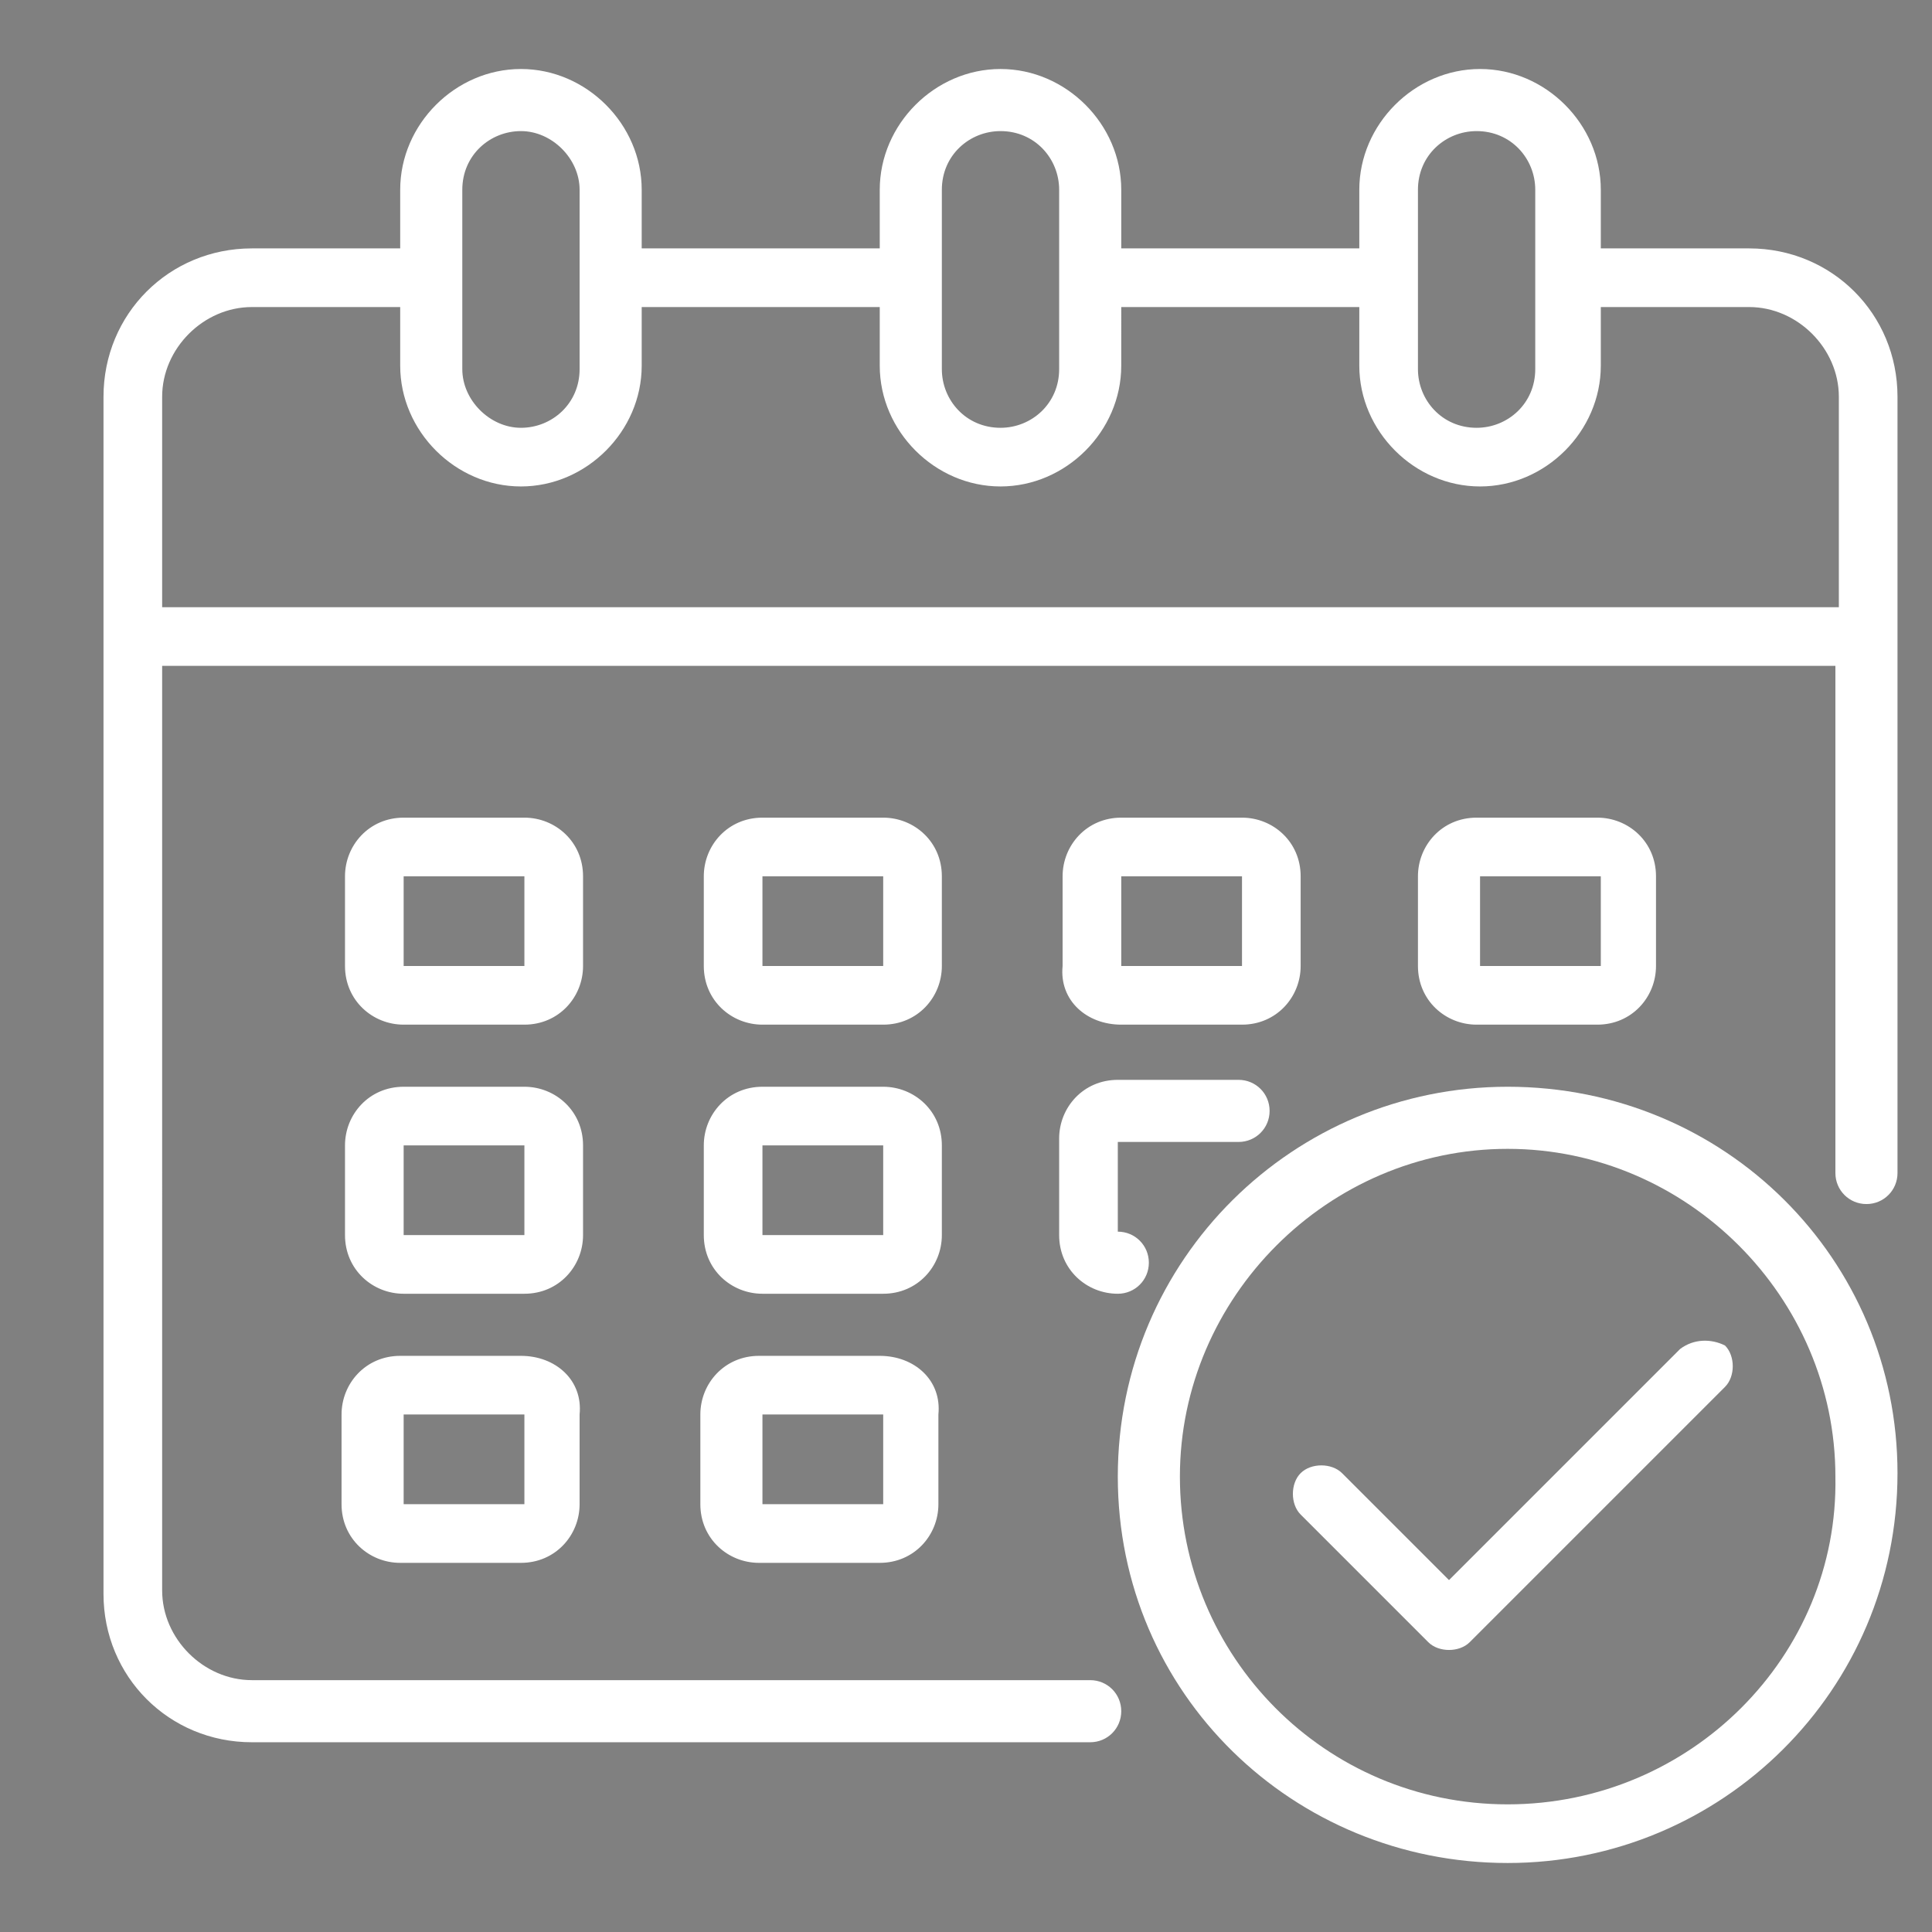
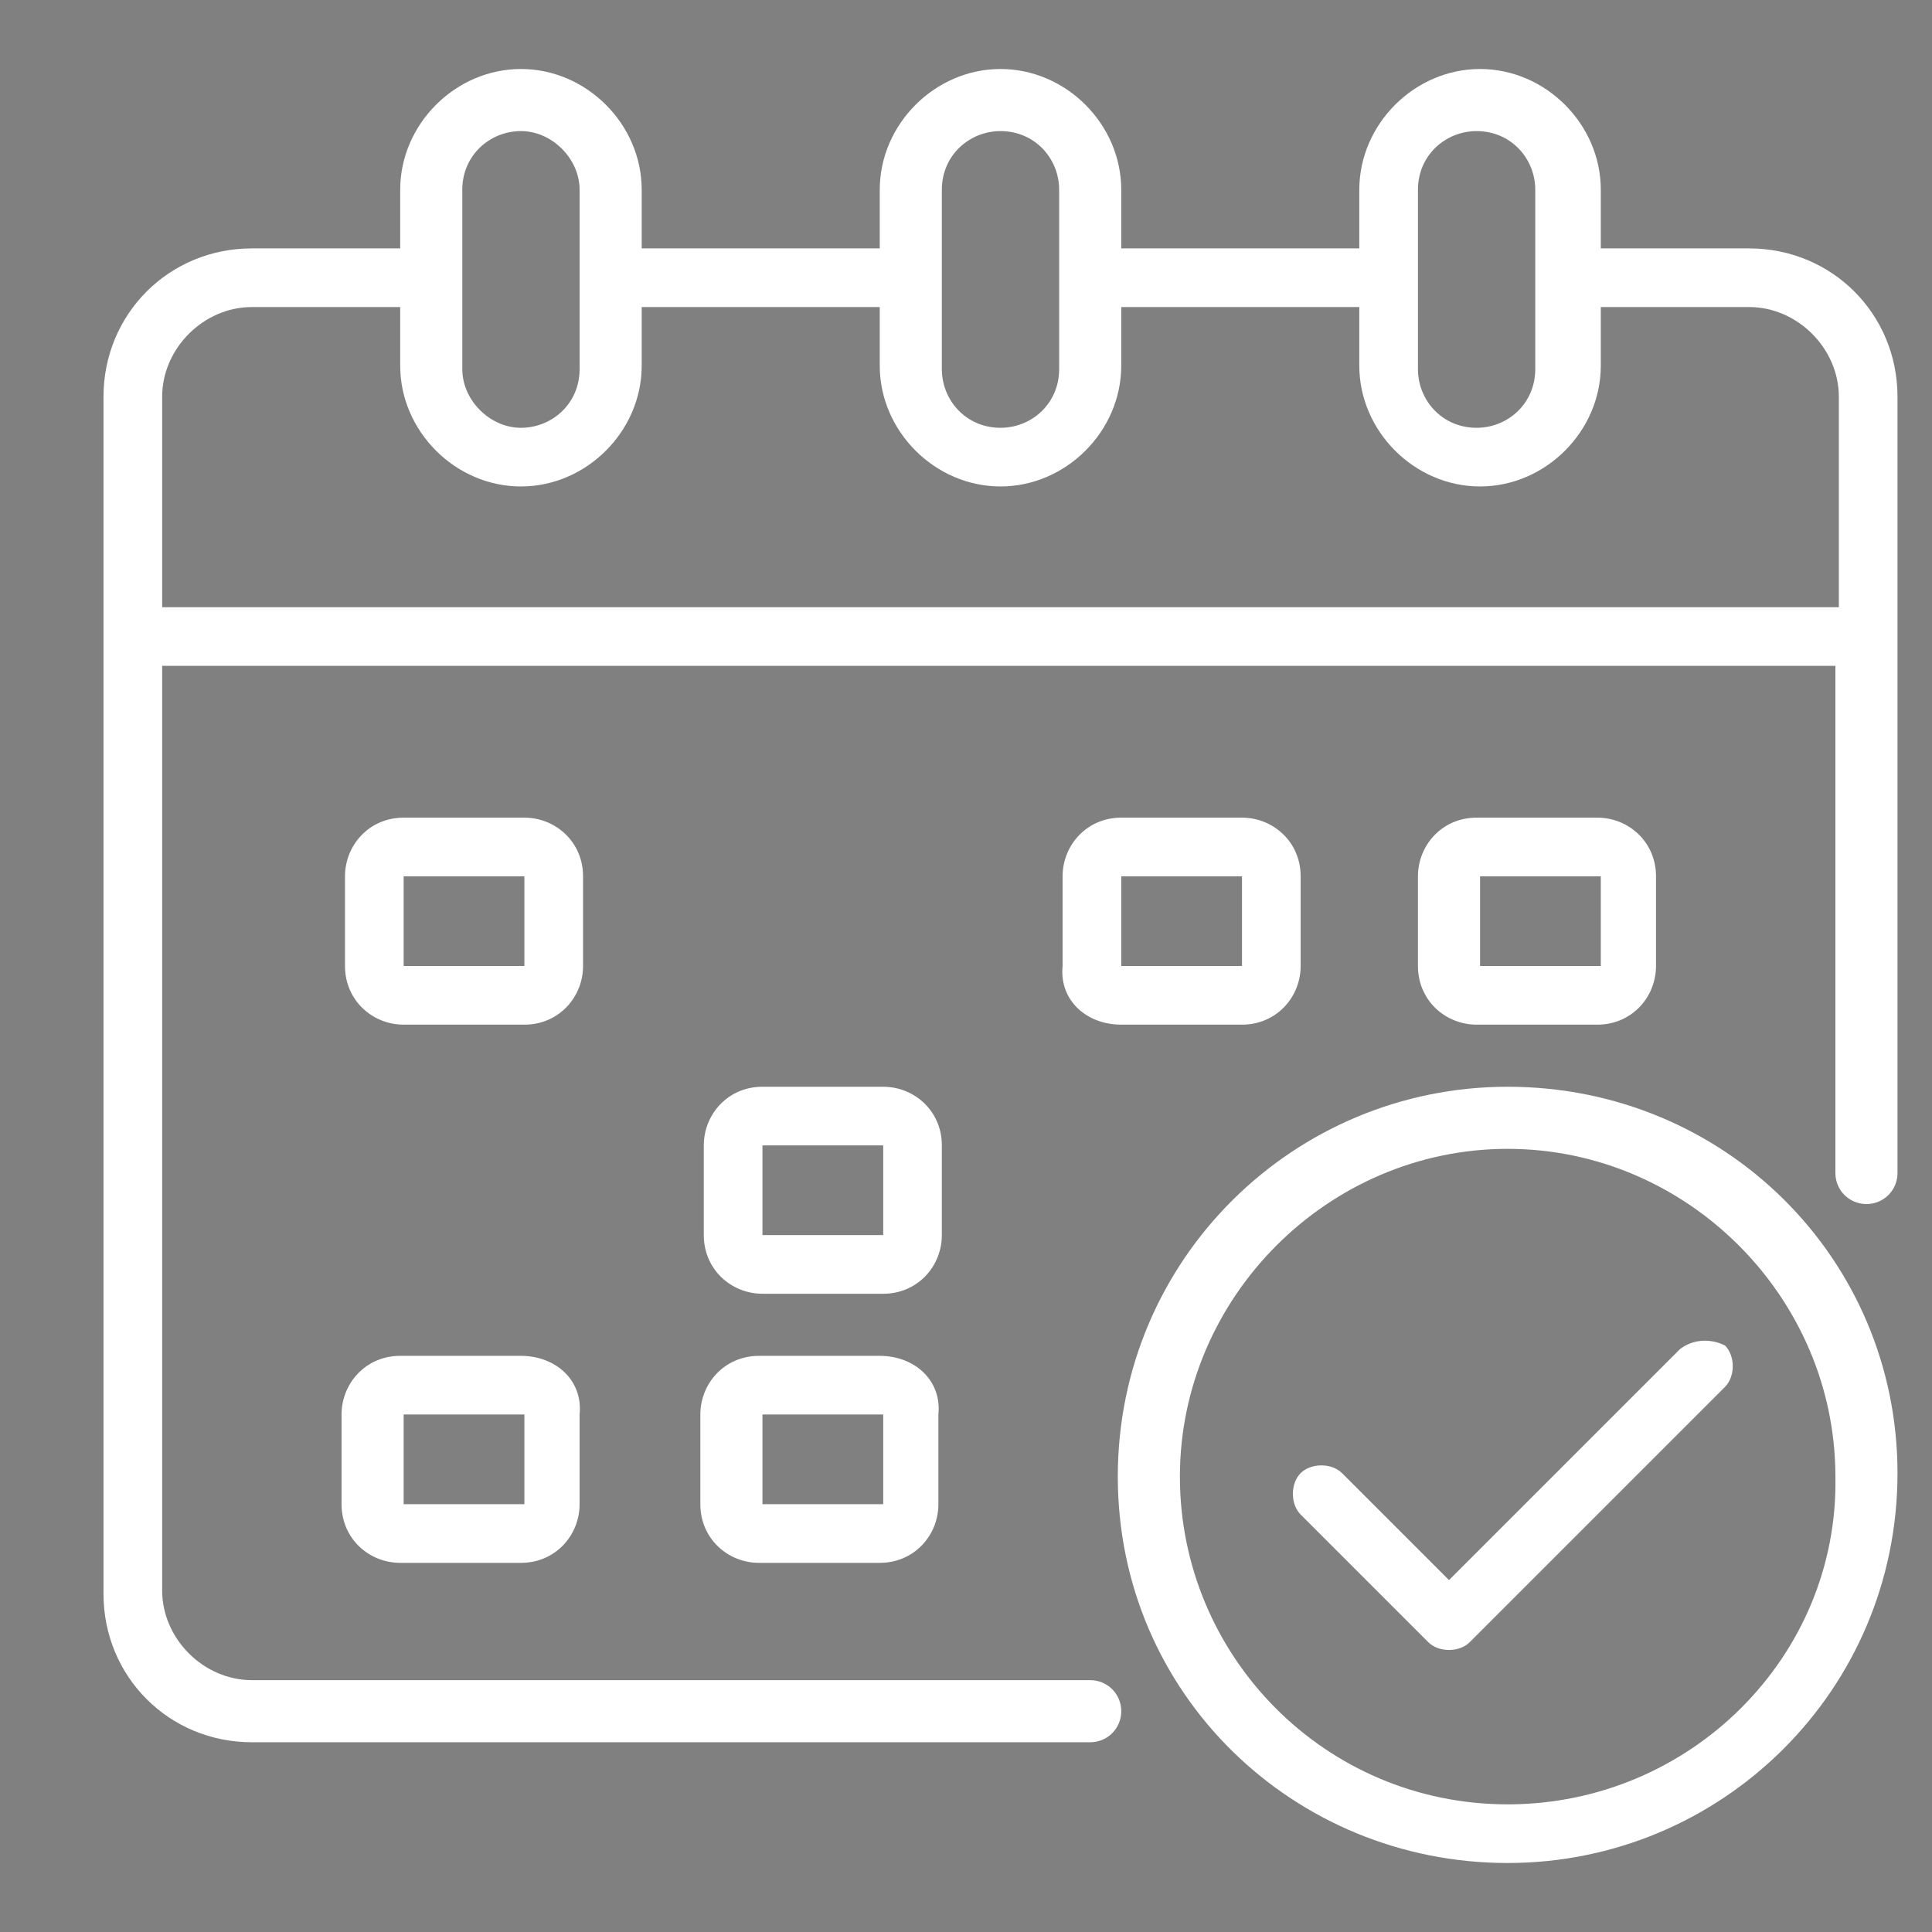
<svg xmlns="http://www.w3.org/2000/svg" version="1.1" id="Calque_1" x="0px" y="0px" viewBox="0 0 56 56" style="enable-background:new 0 0 56 56;" xml:space="preserve">
  <rect x="0" y="0" width="56" height="56" fill="#808080" stroke="none" />
  <style type="text/css">
	.st0{fill:#FFFFFF;}
</style>
  <g>
    <g>
      <path d="M581,26h86c5.5,0,10-4.5,10-10V6.2c32.3,1.5,53.7,10,76.3,19.1C778.7,35.5,805.1,46,847,46c18.4,0,45.8-6.2,81.2-18.4    c5.2-1.8,8-7.5,6.2-12.7c-1.8-5.2-7.5-8-12.7-6.2C888.3,20.2,863.2,26,847,26c-38.1,0-61.5-9.4-86.3-19.3    c-23.4-9.3-47.5-19-83.7-20.5v-101.6c6.4-1.7,12.9-4.6,19.6-7.7c19.7-9,42.1-19.2,72.7-2l48.3,27.2c4.5,2.5,9.6,3.9,14.7,3.9H897    c11,0,20,9,20,20c0,8.2-5.1,15.7-12.8,18.6c-2.3,0.9-4.7,1.4-7.2,1.4H795.7c-5,0-9.5,3.6-10.2,8.5c-0.9,6.2,3.9,11.5,9.9,11.5H897    c4.9,0,9.6-0.9,14.1-2.6c0.1,0,0.2,0,0.2-0.1c0,0,124.4-46,124.4-46c2.3-0.9,4.7-1.4,7.2-1.4c11,0,20,9,20,20    c0,7.7-4.5,14.8-11.4,18.1c-1.7,0.8-3.4,1.7-6.7,3.2l-2.9-5.8c-2.5-4.9-8.5-6.9-13.4-4.5c-4.9,2.5-6.9,8.5-4.5,13.4l2.7,5.3    c-6.5,3-13.8,6.3-21.8,9.8c-4.8,2.1-7.4,7.5-5.7,12.5c1.9,5.6,8.2,8.3,13.5,6c19.7-8.7,32.7-14.8,47.5-21.9    C1074-34.4,1083-48.6,1083-64c0-22.1-17.9-40-40-40c-5,0-9.8,0.9-14.4,2.7l-92.2,34.1c0.4-2.2,0.6-4.5,0.6-6.8    c0-22.1-17.9-40-40-40h-64.8c-1.7,0-3.4-0.4-4.9-1.3l-48.3-27.2c-39.5-22.2-69.1-8.7-90.8,1.2c-8.5,3.9-15.9,7.2-21.3,7.2h-86    c-5.5,0-10,4.5-10,10V16C571,21.5,575.5,26,581,26L581,26z M591-114h66V6h-66V-114z" />
      <path d="M901.6-155.5c1.7,1.1,3.6,1.6,5.5,1.6c1.9,0,3.8-0.5,5.5-1.6c146.7-96.5,151.5-167.9,141.3-201.9    c-11.1-37.2-47.1-56.6-76.9-56.6c-35.2,0-58.4,20.1-70,33.5c-11.6-13.4-34.8-33.5-70-33.5c-29.7,0-65.7,19.5-76.8,56.7    C750.2-323.3,755-251.9,901.6-155.5z M779.5-351.5c8.3-27.6,35.9-42.5,57.7-42.5c39.9,0,60.4,33.7,61.4,35.3    c1.8,3.1,5.1,4.9,8.6,4.9c3.6,0,6.8-1.9,8.6-5c0.2-0.4,21.1-35.2,61.3-35.2c21.8,0,49.5,14.9,57.7,42.4    c6.8,22.8,7.7,85.1-127.7,175.8C771.8-266.5,772.7-328.8,779.5-351.5L779.5-351.5z" />
      <path d="M867.3-274H897v29.7c0,5,3.6,9.5,8.5,10.2c6.2,0.9,11.5-3.9,11.5-9.9v-30h29.7c5,0,9.5-3.6,10.2-8.5    c0.9-6.2-3.9-11.5-9.9-11.5h-30v-29.7c0-5-3.6-9.5-8.5-10.2c-6.2-0.9-11.5,3.9-11.5,9.9v30h-30c-6,0-10.8,5.3-9.9,11.5    C857.8-277.6,862.3-274,867.3-274z" />
      <circle cx="967" cy="2.2" r="10" />
    </g>
  </g>
  <g>
-     <path d="M95.1-867l-28.5,57l69.6,87h23.7l69.6-87l-28.5-57H95.1z M161.2-803L148-758.8L134.8-803H161.2z M136.9-819l11.1-22.1   l11.1,22.1H136.9z M160.9-851h22.1L172-828.9L160.9-851z M124-828.9L112.9-851h22.1L124-828.9z M111.1-819H88.9l11.1-22.1   L111.1-819z M118-803l15.2,50.8L92.6-803H118z M178-803h25.4l-40.6,50.8L178-803z M184.9-819l11.1-22.1l11.1,22.1H184.9z" />
    <path d="M428-767.9V-787h-16v16.8c-5.3-0.5-10.6-0.8-16-0.8c-35.8,0-72,11-72,32v11.2c-2.5-1.3-5.1-2.5-8-3.6V-987h-23.5l71.5-91.1   l71.5,91.1H412v152h16v-136h40.5L364-1103.9l-94.5,120.3c-6.9-7-16.3-11.4-26.8-11.4H236v-24c0-48.5-39.5-88-88-88s-88,39.5-88,88   v24h-6.6c-18.7,0-34.3,13.4-37.2,31.8l-43.7,276.7c-0.3,1.9-0.5,3.9-0.5,5.8c0,20.8,16.9,37.7,37.7,37.7H196c0,21,36.2,32,72,32   c25.6,0,51.4-5.7,64-16.6c12.6,10.9,38.4,16.6,64,16.6c35.8,0,72-11,72-32v-96C468-753.6,450.6-763.3,428-767.9z M244-737.3   c-26.3,3.8-48,14-48,30.3v16H60c-4.4,0-8-3.6-8-8v-176c0-4.4,3.6-8,8-8h176c4.4,0,8,3.6,8,8V-737.3z M212-686.2   c4.6,2.5,10,4.5,16,6.2v15.3c-10.5-3.5-16-7.8-16-10.3V-686.2z M244-676.7c5.2,0.8,10.6,1.3,16,1.5v16c-5.8-0.3-11.2-0.8-16-1.6   V-676.7z M260-643.2v16c-5.8-0.3-11.2-0.8-16-1.6v-15.9C249.2-644,254.6-643.5,260-643.2z M276-643.2c5.4-0.2,10.8-0.8,16-1.5v15.9   c-4.8,0.8-10.2,1.3-16,1.6V-643.2z M276-659.2v-16c5.4-0.2,10.8-0.8,16-1.5v15.9C287.2-660,281.8-659.5,276-659.2z M308-680   c6-1.7,11.4-3.7,16-6.2v11.2c0,2.4-5.5,6.8-16,10.3V-680z M340-686.2c4.6,2.5,10,4.5,16,6.2v15.3c-10.5-3.5-16-7.8-16-10.3V-686.2z    M372-676.7c5.2,0.8,10.6,1.3,16,1.5v16c-5.8-0.3-11.2-0.8-16-1.6V-676.7z M388-643.2v16c-5.8-0.3-11.2-0.8-16-1.6v-15.9   C377.2-644,382.6-643.5,388-643.2z M404-643.2c5.4-0.2,10.8-0.8,16-1.5v15.9c-4.8,0.8-10.2,1.3-16,1.6V-643.2z M404-659.2v-16   c5.4-0.2,10.8-0.8,16-1.5v15.9C415.2-660,409.8-659.5,404-659.2z M404-691.2v-16c5.4-0.2,10.8-0.8,16-1.5v15.9   C415.2-692,409.8-691.5,404-691.2z M388-691.2c-5.8-0.3-11.2-0.8-16-1.6v-15.9c5.2,0.8,10.6,1.3,16,1.5V-691.2z M356-696.7   c-10.5-3.5-16-7.8-16-10.3v-11.2c4.6,2.5,10,4.5,16,6.2V-696.7z M324-707c0,4.6-19.6,16-56,16s-56-11.4-56-16s19.6-16,56-16   S324-711.6,324-707z M300-971v135.4l-20.1-127.6c-0.4-2.7-1.2-5.3-2.2-7.8H300z M148-1091c39.7,0,72,32.3,72,72v72h-16v-72   c0-30.9-25.1-56-56-56s-56,25.1-56,56v72H76v-72C76-1058.7,108.3-1091,148-1091z M188-995h-80v-24c0-22.1,17.9-40,40-40   s40,17.9,40,40V-995z M9.7-659c-12,0-21.7-9.7-21.7-21.7c0-1.1,0.1-2.3,0.3-3.4L32-960.7c1.7-10.6,10.7-18.3,21.4-18.3H60v32H44v16   h80v-16h-16v-32h80v32h-16v16h80v-16h-16v-32h6.6c10.7,0,19.7,7.7,21.4,18.3L299.5-736c-9.9-2-20.7-3-31.5-3c-2.7,0-5.3,0.1-8,0.2   V-875c0-13.2-10.8-24-24-24H60c-13.2,0-24,10.8-24,24v176c0,13.2,10.8,24,24,24h136v16H9.7z M212-643v-11.2c4.6,2.5,10,4.5,16,6.2   v15.3C217.5-636.2,212-640.6,212-643z M308-632.7V-648c6-1.7,11.4-3.7,16-6.2v11.2C324-640.6,318.5-636.2,308-632.7z M340-643   v-11.2c4.6,2.5,10,4.5,16,6.2v15.3C345.5-636.2,340-640.6,340-643z M436-632.7V-648c6-1.7,11.4-3.7,16-6.2v11.2   C452-640.6,446.5-636.2,436-632.7z M436-664.7V-680c6-1.7,11.4-3.7,16-6.2v11.2C452-672.6,446.5-668.2,436-664.7z M436-696.7V-712   c6-1.7,11.4-3.7,16-6.2v11.2C452-704.6,446.5-700.2,436-696.7z M396-723c-36.4,0-56-11.4-56-16s19.6-16,56-16s56,11.4,56,16   S432.4-723,396-723z" />
    <path d="M372-883c4.4,0,8,3.6,8,8h16c0-13.2-10.8-24-24-24v-16h-16v16h-24v24c0,13.2,10.8,24,24,24h16c4.4,0,8,3.6,8,8v8h-24   c-4.4,0-8-3.6-8-8h-16c0,13.2,10.8,24,24,24v16h16v-16h24v-24c0-13.2-10.8-24-24-24h-16c-4.4,0-8-3.6-8-8v-8H372z" />
    <path d="M412-819h16v16h-16V-819z" />
  </g>
  <g>
    <path d="M365,218c-58.5,0-106,47.5-106,106s47.5,106,106,106s106-47.5,106-106C470.9,265.5,423.5,218.1,365,218z M365,418   c-51.9,0-94-42.1-94-94s42.1-94,94-94s94,42.1,94,94C458.9,375.9,416.9,417.9,365,418z" />
    <path d="M338.2,485.1c-21.3-8.5-49.5-13.2-79.5-13.2c-14,0-28,1.1-41.8,3.2V312.3c0-14.3-12.7-27.2-35.7-36.4   c-21.3-8.5-49.4-13.2-79.3-13.2c-29.9,0-58,4.7-79.3,13.2c-23,9.2-35.7,22.1-35.7,36.4V574c0,14.3,12.7,27.2,35.8,36.5   c21.3,8.5,49.5,13.2,79.5,13.2c14,0,28-1,41.8-3.2v32c0,14.3,12.7,27.2,35.7,36.4C201,697.3,229.1,702,259,702s58-4.7,79.3-13.2   c23-9.2,35.7-22.1,35.7-36.4V521.6C374,507.3,361.3,494.4,338.2,485.1z M102,274.7c60.7,0,103,19.8,103,37.6   c0,17.8-42.3,37.6-103,37.6S-1,330.1-1,312.3C-1,294.5,41.3,274.7,102,274.7z M-1,335c5.9,5.1,13.8,9.8,23.7,13.7   c21.3,8.5,49.4,13.2,79.3,13.2s58-4.7,79.3-13.2c9.9-3.9,17.8-8.6,23.7-13.7v20.9c0,17.8-42.3,37.6-103,37.6S-1,373.7-1,355.9V335z    M-1,378.7c5.9,5.1,13.8,9.8,23.7,13.7c21.3,8.5,49.4,13.2,79.3,13.2s58-4.7,79.3-13.2c9.9-3.9,17.8-8.6,23.7-13.7v20.9   c0,17.8-42.3,37.6-103,37.6S-1,417.3-1,399.6V378.7z M-1,422.3c5.9,5.1,13.8,9.8,23.7,13.7c21.3,8.5,49.4,13.2,79.3,13.2   s58-4.7,79.3-13.2c9.9-3.9,17.8-8.6,23.7-13.7v20.9c0,17.8-42.3,37.6-103,37.6S-1,461-1,443.2V422.3z M144,608.3   c-13.8,2.3-27.8,3.4-41.8,3.4C41.4,611.7-1,591.8-1,574V553c5.9,5.1,13.9,9.8,23.7,13.7c21.3,8.5,49.5,13.2,79.5,13.2   c14,0,28-1,41.8-3.2L144,608.3z M144,564.6c-13.8,2.3-27.8,3.5-41.8,3.4C41.4,568.1-1,548.2-1,530.4v-20.9   c5.9,5.1,13.9,9.8,23.7,13.7c21.3,8.5,49.5,13.2,79.5,13.2c14,0,28-1.1,41.8-3.2L144,564.6z M143.7,521   c-13.8,2.3-27.7,3.4-41.7,3.4c-60.7,0-103-19.8-103-37.6v-20.9c5.9,5.1,13.8,9.8,23.7,13.7c21.3,8.5,49.4,13.2,79.3,13.2   s58-4.7,79.3-13.2c9.9-3.9,17.8-8.6,23.7-13.7v11.6c-8.7,1.9-17.3,4.4-25.6,7.7C156.7,494.2,144.1,506.9,143.7,521z M362,652.4   c0,17.8-42.3,37.6-103,37.6s-103-19.8-103-37.6v-20.9c5.9,5.1,13.8,9.8,23.7,13.7c21.3,8.5,49.4,13.2,79.3,13.2s58-4.7,79.3-13.2   c9.9-3.9,17.8-8.6,23.7-13.7L362,652.4z M362,608.8c0,17.8-42.3,37.6-103,37.6s-103-19.8-103-37.6v-20.9   c5.9,5.1,13.8,9.8,23.7,13.7c21.3,8.5,49.4,13.2,79.3,13.2s58-4.7,79.3-13.2c9.9-3.9,17.8-8.6,23.7-13.7L362,608.8z M362,565.2   c0,17.8-42.3,37.6-103,37.6S156,583,156,565.2v-20.9c5.9,5.1,13.8,9.8,23.7,13.7c21.3,8.5,49.4,13.2,79.3,13.2s58-4.7,79.3-13.2   c9.9-3.9,17.8-8.6,23.7-13.7L362,565.2z M258.8,559c-60.7,0-103-19.8-103-37.6s42.3-37.6,103-37.6s103,19.8,103,37.6   S319.5,559,258.8,559L258.8,559z" />
    <path d="M422,271.6c0-2.8-1.9-5.4-4.7-6c-3.9-0.8-7.3,2.1-7.3,5.9V282l-41-29.8c-2.1-1.5-5-1.5-7.1,0l-70,51   c-2.1,1.5-3,4.2-2.2,6.7c0.8,2.5,3.1,4.1,5.7,4.1H310v77c0,3.3,2.7,6,6,6h99c3.3,0,6-2.7,6-6v-77h14.5c2.6,0,4.9-1.7,5.7-4.1   c0.8-2.5-0.1-5.2-2.2-6.7l-17-12.4V271.6z M376,385h-21v-17h21L376,385z M415,302c-3.3,0-6,2.7-6,6v77h-22v-23c0-3.3-2.7-6-6-6h-33   c-3.3,0-6,2.7-6,6v23h-20v-77c0-3.3-2.7-6-6-6h-2.1l51.6-37.7l51.6,37.7H415z" />
  </g>
  <g>
    <g>
      <g>
        <path d="M960.3-873.8c10.1-15.5,8.3-35.8-4.6-49.2c-5.7-5.9-8-14.2-6.3-22.2c3.8-18.2-5.2-36.3-22-44.2     c-7.4-3.5-12.6-10.4-13.9-18.4c-3-18.3-18-32-36.5-33.3c-8.2-0.6-15.5-5.1-19.6-12.2c-9.4-16-28.3-23.3-46.1-17.8     c-7.8,2.4-16.3,0.8-22.7-4.2c-14.5-11.5-34.8-11.5-49.4,0c-6.4,5.1-14.9,6.7-22.7,4.2c-17.7-5.5-36.7,1.8-46.1,17.8     c-4.1,7.1-11.5,11.6-19.6,12.2c-18.5,1.3-33.5,15-36.5,33.3c-1.3,8.1-6.5,15-13.9,18.4c-16.8,7.9-25.9,26.1-22,44.2     c1.7,8-0.7,16.3-6.3,22.2c-12.8,13.4-14.7,33.6-4.6,49.2c4.5,6.8,5.3,15.4,2.1,23c-7.1,17.1-1.6,36.7,13.5,47.5     c6.6,4.8,10.5,12.5,10.3,20.7c-0.4,18.6,11.8,34.8,29.8,39.4c5.3,1.4,9.9,4.4,13.2,8.6l-41.3,99.8c-5.8,14,7.3,28.4,21.8,23.9     l45.2-13.9c1.3-0.4,2.7,0.2,3.4,1.4l22.2,41.8c7.1,13.4,26.5,12.4,32.3-1.5l43.1-104c0.6,0,1.1,0,1.7,0l43.1,104     c5.8,14,25.2,14.9,32.3,1.5l22.2-41.8c0.6-1.2,2.1-1.8,3.4-1.4l45.2,13.9c14.5,4.4,27.6-10,21.8-23.9l-41.3-99.8     c3.3-4.2,7.9-7.3,13.2-8.6c18-4.7,30.2-20.9,29.8-39.4c-0.2-8.2,3.7-15.9,10.3-20.7c15.1-10.8,20.6-30.4,13.5-47.5     C955.1-858.3,955.9-866.9,960.3-873.8L960.3-873.8z M706.2-588.8c-0.9,2.3-4.1,2.4-5.2,0.2l-22.2-41.8c-4-7.6-12.9-11.2-21-8.7     l-45.2,13.9c-2.3,0.7-4.5-1.6-3.5-3.9l36.7-88.5c8.3,11.3,22.1,17.6,36.7,15.9c8.1-0.9,16.2,2.2,21.5,8.3     c7.8,9,18.8,13.7,29.9,13.7c3.5,0,7.1-0.5,10.6-1.5L706.2-588.8z M915.4-625.2l-45.2-13.9c-8.2-2.5-17,1.2-21,8.7l-22.2,41.8     c-1.1,2.2-4.3,2-5.2-0.2L783.5-681c14.5,4,30.3-0.5,40.5-12.3c5.4-6.2,13.4-9.3,21.5-8.3c14.6,1.7,28.4-4.6,36.7-15.9l36.7,88.5     C919.8-626.8,917.7-624.5,915.4-625.2L915.4-625.2z M947.8-882c-7.2,11-8.5,24.8-3.4,37c4.4,10.7,1,22.8-8.4,29.6     c-10.7,7.7-16.9,20.1-16.5,33.2c0.3,11.6-7.3,21.6-18.5,24.5c-10.5,2.7-19.2,9.5-24.5,18.7c0,0,0,0.1,0,0.1c-1.1,2-2.1,4-2.9,6.2     c-3.9,10.9-14.7,17.5-26.1,16.2c-13-1.5-26,3.5-34.6,13.4c-7.6,8.7-20,11-30.2,5.7c-3.5-1.8-7.2-3.1-10.9-3.8c0,0-0.1,0-0.1,0     c-5-1-10.1-1-15.1,0c0,0,0,0-0.1,0c-3.8,0.7-7.5,2-10.9,3.9c-10.2,5.4-22.6,3.1-30.2-5.7c-7.6-8.7-18.6-13.7-30-13.7     c-1.5,0-3.1,0.1-4.6,0.3c-11.5,1.3-22.2-5.3-26.1-16.2c-0.8-2.2-1.7-4.2-2.9-6.2c0,0,0-0.1-0.1-0.1c-5.3-9.2-14.1-16-24.5-18.7     c-11.2-2.9-18.8-13-18.5-24.5c0.3-13.1-5.9-25.6-16.5-33.2c-9.4-6.7-12.8-18.9-8.4-29.6c5-12.1,3.8-26-3.4-37     c-6.3-9.7-5.1-22.3,2.8-30.6c9.1-9.5,12.9-22.8,10.2-35.7c-2.4-11.3,3.2-22.6,13.7-27.5c11.9-5.6,20.3-16.6,22.4-29.6     c1.9-11.4,11.2-19.9,22.7-20.7c13.1-0.9,24.9-8.2,31.6-19.5c5.8-10,17.6-14.5,28.7-11.1c12.5,3.9,26.2,1.3,36.5-6.8     c9-7.2,21.7-7.2,30.7,0c10.3,8.2,23.9,10.7,36.5,6.8c11-3.4,22.8,1.1,28.7,11.1c6.6,11.3,18.4,18.6,31.6,19.5     c11.5,0.8,20.9,9.3,22.7,20.7c2.1,13,10.5,24,22.4,29.6c10.5,4.9,16.1,16.2,13.7,27.5c-2.7,12.9,1.1,26.2,10.2,35.7     C952.9-904.2,954.1-891.6,947.8-882L947.8-882z" />
        <path d="M621.9-891.9c4.1,0.5,7.9-2.4,8.4-6.5c8.3-67.3,65.8-118.1,133.7-118.1c68,0,125.4,50.8,133.7,118.1     c0.5,3.8,3.7,6.6,7.4,6.6c0.3,0,0.6,0,0.9-0.1c4.1-0.5,7-4.2,6.5-8.4c-9.2-74.9-73.1-131.3-148.6-131.3     c-75.5,0-139.4,56.4-148.6,131.2C614.8-896.1,617.8-892.4,621.9-891.9L621.9-891.9z" />
        <path d="M906-871.7c-4.1-0.5-7.9,2.4-8.4,6.5c-8.3,67.4-65.7,118.1-133.7,118.1c-67.9,0-125.4-50.8-133.7-118.1     c-0.5-4.1-4.2-7-8.4-6.5c-4.1,0.5-7,4.2-6.5,8.4c9.2,74.8,73.1,131.3,148.6,131.3c75.5,0,139.4-56.5,148.6-131.3     C913-867.5,910.1-871.2,906-871.7z" />
        <path d="M869.8-912.7c-1.9-5.9-7.1-9.8-13.3-10l-58.8-2.1l-20.2-55.3c-2.1-5.8-7.5-9.5-13.6-9.5c-6.2,0-11.5,3.7-13.6,9.5     l-20.2,55.3l-58.8,2.1c-6.2,0.2-11.4,4.2-13.3,10c-1.9,5.9,0,12.1,4.9,15.9l46.3,36.3L693.1-804c-1.7,5.9,0.4,12.1,5.4,15.7     c5,3.6,11.5,3.7,16.6,0.3l48.8-32.9l48.8,32.9c5.1,3.4,11.6,3.3,16.6-0.3c5-3.6,7.1-9.8,5.4-15.7l-16.2-56.6l46.3-36.3     C869.8-900.6,871.7-906.9,869.8-912.7L869.8-912.7z M809.1-872.1c-4.7,3.7-6.6,9.7-5,15.4l15.9,55.6l-48-32.3     c-2.5-1.7-5.3-2.5-8.1-2.5c-2.8,0-5.6,0.8-8.1,2.5l-48,32.3l15.9-55.6c1.6-5.7-0.3-11.8-5-15.4l-45.5-35.7l57.8-2.1     c5.9-0.2,11.1-4,13.1-9.5l19.8-54.3l19.8,54.3c2,5.6,7.2,9.3,13.1,9.5l57.8,2.1L809.1-872.1z" />
      </g>
    </g>
  </g>
  <g>
    <g>
      <g>
        <path d="M-864.5-590c7.1-8,11.5-18.5,11.5-30c0-24.8-20.2-45-45-45h-87.3c8.6-26.3,12.3-61.1,12.3-76v-15c0-33.1-26.9-60-60-60     h-15c-6.9,0-12.9,4.7-14.6,11.4l-8.2,32.7c-11.5,45.8-47.8,96.3-85.4,105.5c-6.6-16.7-22.9-28.5-41.9-28.5h-90     c-8.3,0-15,6.7-15,15v270c0,8.3,6.7,15,15,15h90c17.9,0,33.4-10.5,40.6-25.6l51.5,17.2c16.8,5.6,34.4,8.5,52.2,8.5H-928     c24.8,0,45-20.2,45-45c0-5.9-1.1-11.5-3.2-16.6c19.1-5.2,33.2-22.7,33.2-43.4c0-11.5-4.3-22-11.5-30c7.1-8,11.5-18.5,11.5-30     S-857.3-582-864.5-590z M-1183-440c0,8.3-6.7,15-15,15h-75v-240h75c8.3,0,15,6.7,15,15V-440z M-928-575h30c8.3,0,15,6.7,15,15     s-6.7,15-15,15h-30c-8.3,0-15,6.7-15,15s6.7,15,15,15h30c8.3,0,15,6.7,15,15s-6.7,15-15,15h-30c-8.3,0-15,6.7-15,15s6.7,15,15,15     c8.3,0,15,6.7,15,15s-6.7,15-15,15h-125.7c-14.5,0-28.9-2.3-42.7-6.9l-56.6-18.9v-185.6c23.5-4.5,46.6-19.4,67.3-43.8     c20.3-23.8,36.8-55.4,44-84.5l5.3-21.3h3.3c16.5,0,30,13.5,30,30v15c0,20.1-6.3,58.8-14.4,76h-30.6c-8.3,0-15,6.7-15,15     s6.7,15,15,15h150c8.3,0,15,6.7,15,15s-6.7,15-15,15h-30c-8.3,0-15,6.7-15,15S-936.3-575-928-575z" />
      </g>
    </g>
    <g>
      <g>
        <circle cx="-1228" cy="-470" r="15" />
      </g>
    </g>
    <g>
      <g>
        <path d="M-1018-907c-8.3,0-15,6.7-15,15v31c0,8.3,6.7,15,15,15c8.3,0,15-6.7,15-15v-31C-1003-900.3-1009.7-907-1018-907z" />
      </g>
    </g>
    <g>
      <g>
        <path d="M-1081.6-840.9l-21.2-21.2c-5.9-5.9-15.4-5.9-21.2,0c-5.9,5.9-5.9,15.4,0,21.2l21.2,21.2c5.9,5.9,15.4,5.9,21.2,0     C-1075.8-825.5-1075.8-835-1081.6-840.9z" />
      </g>
    </g>
    <g>
      <g>
        <path d="M-911.9-862.1c-5.9-5.9-15.4-5.9-21.2,0l-21.2,21.2c-5.9,5.9-5.9,15.4,0,21.2c5.9,5.9,15.4,5.9,21.2,0l21.2-21.2     C-906.1-846.7-906.1-856.2-911.9-862.1z" />
      </g>
    </g>
    <g>
	</g>
    <g>
	</g>
    <g>
	</g>
    <g>
	</g>
    <g>
	</g>
    <g>
	</g>
    <g>
	</g>
    <g>
	</g>
    <g>
	</g>
    <g>
	</g>
    <g>
	</g>
    <g>
	</g>
    <g>
	</g>
    <g>
	</g>
    <g>
	</g>
  </g>
  <g>
    <g id="computer-file-globe-Digital_Marketing_1_">
      <path d="M-771,17h72v16h-72V17z" />
      <path d="M-771,49h160v16h-160V49z" />
      <path d="M-771,81h24v16h-24V81z" />
      <path d="M-731,81h120v16h-120V81z" />
      <path d="M-771,113h40v16h-40V113z" />
      <path d="M-715,113h64v16h-64V113z" />
      <path d="M-771,145h120v16h-120V145z" />
      <path d="M-771,177h120v16h-120V177z" />
      <path d="M-419,81h-37.7C-484,58.2-521.2,51.1-555,62.1V49h56c4.4,0,8-3.6,8-8V17c0-22.1-17.9-40-40-40h-232c-26.5,0-48,21.5-48,48    v56h-40c-13.2,0-24,10.8-24,24v256c0,13.2,10.8,24,24,24h184v24h-48c-4.4,0-8,3.6-8,8v32c0,4.4,3.6,8,8,8h160c4.4,0,8-3.6,8-8v-32    c0-4.4-3.6-8-8-8h-48v-24h184c13.2,0,24-10.8,24-24V105C-395,91.8-405.8,81-419,81z M-555,17c0-13.3,10.7-24,24-24s24,10.7,24,24    v16h-48V17z M-453.6,107.1c10.3,13.2,16.7,29.2,18.2,45.9h-31.8c-0.4-13.1-2.3-26.1-5.6-38.7C-466.2,112.4-459.8,110-453.6,107.1z     M-472.8,207.7c3.3-12.7,5.2-25.6,5.6-38.7h31.8c-1.6,16.7-7.9,32.7-18.2,45.9C-459.8,212-466.2,209.6-472.8,207.7z M-465.3,227.3    c-6.5,5.7-13.8,10.3-21.7,13.9c3.7-5.8,6.7-11.9,9.2-18.3C-473.6,224.1-469.4,225.6-465.3,227.3L-465.3,227.3z M-465.3,94.7    c-4.1,1.7-8.2,3.2-12.5,4.4c-2.5-6.4-5.5-12.5-9.2-18.3C-479.1,84.3-471.8,89-465.3,94.7L-465.3,94.7z M-515,75.2    c10,6.5,17.5,16.2,21.4,27.4c-7.1,1.1-14.2,1.9-21.4,2.2V75.2z M-515,120.8c8.9-0.3,17.8-1.3,26.6-2.9c3,11.5,4.7,23.3,5.1,35.1    H-515L-515,120.8z M-515,169h31.8c-0.4,11.9-2.1,23.6-5.1,35.1c-8.8-1.6-17.7-2.6-26.6-2.9V169z M-515,217.2    c7.2,0.3,14.3,1,21.4,2.2c-3.9,11.3-11.4,20.9-21.4,27.4V217.2z M-531,75.2v29.6c-7.2-0.3-14.3-1-21.4-2.2    C-548.5,91.3-541,81.7-531,75.2L-531,75.2z M-531,120.8V153h-31.8c0.4-11.9,2.1-23.6,5.1-35.1C-548.8,119.5-539.9,120.5-531,120.8    L-531,120.8z M-557.6,204.1c-3-11.5-4.7-23.3-5.1-35.1h31.8v32.2C-539.9,201.5-548.8,202.5-557.6,204.1L-557.6,204.1z M-531,217.2    v29.6c-10-6.5-17.5-16.2-21.4-27.4C-545.3,218.3-538.2,217.5-531,217.2z M-578.8,169c0.4,13.1,2.3,26.1,5.6,38.7    c-6.6,1.9-13,4.3-19.2,7.2c-10.3-13.2-16.7-29.2-18.2-45.9H-578.8z M-610.6,153c1.6-16.7,7.9-32.7,18.2-45.9    c6.2,2.9,12.6,5.3,19.2,7.2c-3.3,12.7-5.2,25.6-5.6,38.7H-610.6z M-568.2,222.9c2.5,6.4,5.5,12.5,9.2,18.3    c-7.9-3.6-15.2-8.3-21.7-13.9C-576.6,225.6-572.4,224.1-568.2,222.9L-568.2,222.9z M-568.2,99.1c-4.2-1.2-8.4-2.7-12.5-4.4    c6.5-5.7,13.8-10.3,21.7-13.9C-562.7,86.5-565.7,92.7-568.2,99.1L-568.2,99.1z M-795,25c0-17.7,14.3-32,32-32h200.2    c-5.3,6.9-8.2,15.3-8.2,24v51.8c-50.9,26.4-70.7,89.1-44.3,140c9.9,19,25.3,34.5,44.3,44.3V281c0,13.3-10.7,24-24,24    s-24-10.7-24-24v-24c0-4.4-3.6-8-8-8h-168V25z M-635,265v16c0,8.7,2.9,17.1,8.2,24H-803c-13.2,0-24-10.8-24-24v-16H-635z     M-563,425v16h-144v-16H-563z M-651,409v-24h32v24H-651z M-411,361c0,4.4-3.6,8-8,8h-432c-4.4,0-8-3.6-8-8v-8h448V361z M-411,337    h-448V105c0-4.4,3.6-8,8-8h40v152h-24c-4.4,0-8,3.6-8,8v24c0,22.1,17.9,40,40,40h208c22.1,0,40-17.9,40-40v-21.1    c54.5,17.8,113.1-12.1,130.9-66.6c10.7-32.9,4.3-69-17.1-96.3h22.2c4.4,0,8,3.6,8,8V337z" />
    </g>
  </g>
  <g>
    <g id="Calendar_1_">
      <path class="st0" d="M50.7,7.2h-4.3V5.5c0-1.9-1.6-3.5-3.5-3.5c-1.9,0-3.5,1.6-3.5,3.5v1.7h-6.9V5.5C32.5,3.6,30.9,2,29,2    s-3.5,1.6-3.5,3.5v1.7h-6.9V5.5C18.6,3.6,17,2,15.1,2s-3.5,1.6-3.5,3.5v1.7H7.3C4.9,7.2,3,9.1,3,11.5v34.7c0,2.4,1.9,4.3,4.3,4.3    h24.3c0.5,0,0.9-0.4,0.9-0.9c0-0.5-0.4-0.9-0.9-0.9H7.3c-1.4,0-2.6-1.2-2.6-2.6V19.3h48.5v14.7c0,0.5,0.4,0.9,0.9,0.9    c0.5,0,0.9-0.4,0.9-0.9V11.5C55,9.1,53.1,7.2,50.7,7.2z M41.1,5.5c0-1,0.8-1.7,1.7-1.7c1,0,1.7,0.8,1.7,1.7v5.2    c0,1-0.8,1.7-1.7,1.7c-1,0-1.7-0.8-1.7-1.7V5.5z M27.3,5.5c0-1,0.8-1.7,1.7-1.7c1,0,1.7,0.8,1.7,1.7v5.2c0,1-0.8,1.7-1.7,1.7    c-1,0-1.7-0.8-1.7-1.7V5.5z M13.4,5.5c0-1,0.8-1.7,1.7-1.7s1.7,0.8,1.7,1.7v5.2c0,1-0.8,1.7-1.7,1.7s-1.7-0.8-1.7-1.7V5.5z     M53.3,17.6H4.7v-6.1c0-1.4,1.2-2.6,2.6-2.6h4.3v1.7c0,1.9,1.6,3.5,3.5,3.5s3.5-1.6,3.5-3.5V8.9h6.9v1.7c0,1.9,1.6,3.5,3.5,3.5    s3.5-1.6,3.5-3.5V8.9h6.9v1.7c0,1.9,1.6,3.5,3.5,3.5c1.9,0,3.5-1.6,3.5-3.5V8.9h4.3c1.4,0,2.6,1.2,2.6,2.6V17.6z" />
-       <path class="st0" d="M27.3,25.4c0-1-0.8-1.7-1.7-1.7h-3.5c-1,0-1.7,0.8-1.7,1.7V28c0,1,0.8,1.7,1.7,1.7h3.5c1,0,1.7-0.8,1.7-1.7    V25.4z M22.1,28v-2.6h3.5V28H22.1z" />
      <path class="st0" d="M16.9,25.4c0-1-0.8-1.7-1.7-1.7h-3.5c-1,0-1.7,0.8-1.7,1.7V28c0,1,0.8,1.7,1.7,1.7h3.5c1,0,1.7-0.8,1.7-1.7    V25.4z M11.7,28v-2.6h3.5V28H11.7z" />
      <path class="st0" d="M46.3,29.7c1,0,1.7-0.8,1.7-1.7v-2.6c0-1-0.8-1.7-1.7-1.7h-3.5c-1,0-1.7,0.8-1.7,1.7V28c0,1,0.8,1.7,1.7,1.7    H46.3z M42.9,25.4h3.5V28h-3.5V25.4z" />
      <path class="st0" d="M27.3,33.2c0-1-0.8-1.7-1.7-1.7h-3.5c-1,0-1.7,0.8-1.7,1.7v2.6c0,1,0.8,1.7,1.7,1.7h3.5c1,0,1.7-0.8,1.7-1.7    V33.2z M22.1,35.8v-2.6h3.5v2.6H22.1z" />
-       <path class="st0" d="M16.9,33.2c0-1-0.8-1.7-1.7-1.7h-3.5c-1,0-1.7,0.8-1.7,1.7v2.6c0,1,0.8,1.7,1.7,1.7h3.5c1,0,1.7-0.8,1.7-1.7    V33.2z M11.7,35.8v-2.6h3.5v2.6H11.7z" />
      <path class="st0" d="M25.5,39.3h-3.5c-1,0-1.7,0.8-1.7,1.7v2.6c0,1,0.8,1.7,1.7,1.7h3.5c1,0,1.7-0.8,1.7-1.7V41    C27.3,40,26.5,39.3,25.5,39.3z M22.1,43.6V41h3.5v2.6H22.1z" />
      <path class="st0" d="M32.5,29.7h3.5c1,0,1.7-0.8,1.7-1.7v-2.6c0-1-0.8-1.7-1.7-1.7h-3.5c-1,0-1.7,0.8-1.7,1.7V28    C30.7,29,31.5,29.7,32.5,29.7z M32.5,25.4h3.5V28h-3.5V25.4z" />
-       <path class="st0" d="M30.7,35.8c0,1,0.8,1.7,1.7,1.7c0.5,0,0.9-0.4,0.9-0.9c0-0.5-0.4-0.9-0.9-0.9v-2.6h3.5c0.5,0,0.9-0.4,0.9-0.9    c0-0.5-0.4-0.9-0.9-0.9h-3.5c-1,0-1.7,0.8-1.7,1.7V35.8z" />
      <path class="st0" d="M15.1,39.3h-3.5c-1,0-1.7,0.8-1.7,1.7v2.6c0,1,0.8,1.7,1.7,1.7h3.5c1,0,1.7-0.8,1.7-1.7V41    C16.9,40,16.1,39.3,15.1,39.3z M11.7,43.6V41h3.5v2.6H11.7z" />
      <path class="st0" d="M43.7,31.5c-6.2,0-11.3,5-11.3,11.3S37.5,54,43.7,54S55,49,55,42.7C55,36.5,50,31.5,43.7,31.5z M43.7,52.3    c-5.3,0-9.5-4.3-9.5-9.5s4.3-9.5,9.5-9.5s9.5,4.3,9.5,9.5C53.3,48,49,52.3,43.7,52.3z" />
      <path class="st0" d="M48.7,39.1L42,45.8l-3.1-3.1c-0.3-0.3-0.9-0.3-1.2,0c-0.3,0.3-0.3,0.9,0,1.2l3.7,3.7c0.3,0.3,0.9,0.3,1.2,0    l7.4-7.4c0.3-0.3,0.3-0.9,0-1.2C49.6,38.8,49.1,38.8,48.7,39.1z" />
    </g>
  </g>
  <g>
    <g>
      <g>
-         <path class="st0" d="M-358.4-196c-15.2,0-27.5,12.3-27.5,27.5v21.6c0,3.3,2.6,5.9,5.9,5.9h7.9c1.1,0,2-0.9,2-2v-19.7     c0-1.1-0.9-2-2-2h-7.9c-0.7,0-1.3,0.1-2,0.4v-4.1c0-12.3,10.1-23.1,22.3-23.7c13.6-0.7,24.8,10.1,24.8,23.5v4.3     c-0.6-0.2-1.3-0.4-2-0.4h-7.8c-1.1,0-2,0.9-2,2v19.7c0,1.1,0.9,2,2,2h7.8c3.3,0,5.9-2.6,5.9-5.9v-21.6     C-330.9-183.7-343.2-196-358.4-196z M-380-160.7h5.9v15.8h-5.9c-1.1,0-2-0.9-2-2v-11.8C-382-159.8-381.1-160.7-380-160.7z      M-336.7-144.9h-5.9v-15.8h5.9c1.1,0,2,0.9,2,2v11.8C-334.8-145.8-335.7-144.9-336.7-144.9z" />
-       </g>
+         </g>
    </g>
    <g>
	</g>
    <g>
	</g>
    <g>
	</g>
    <g>
	</g>
    <g>
	</g>
    <g>
	</g>
    <g>
	</g>
    <g>
	</g>
    <g>
	</g>
    <g>
	</g>
    <g>
	</g>
    <g>
	</g>
    <g>
	</g>
    <g>
	</g>
    <g>
	</g>
  </g>
</svg>